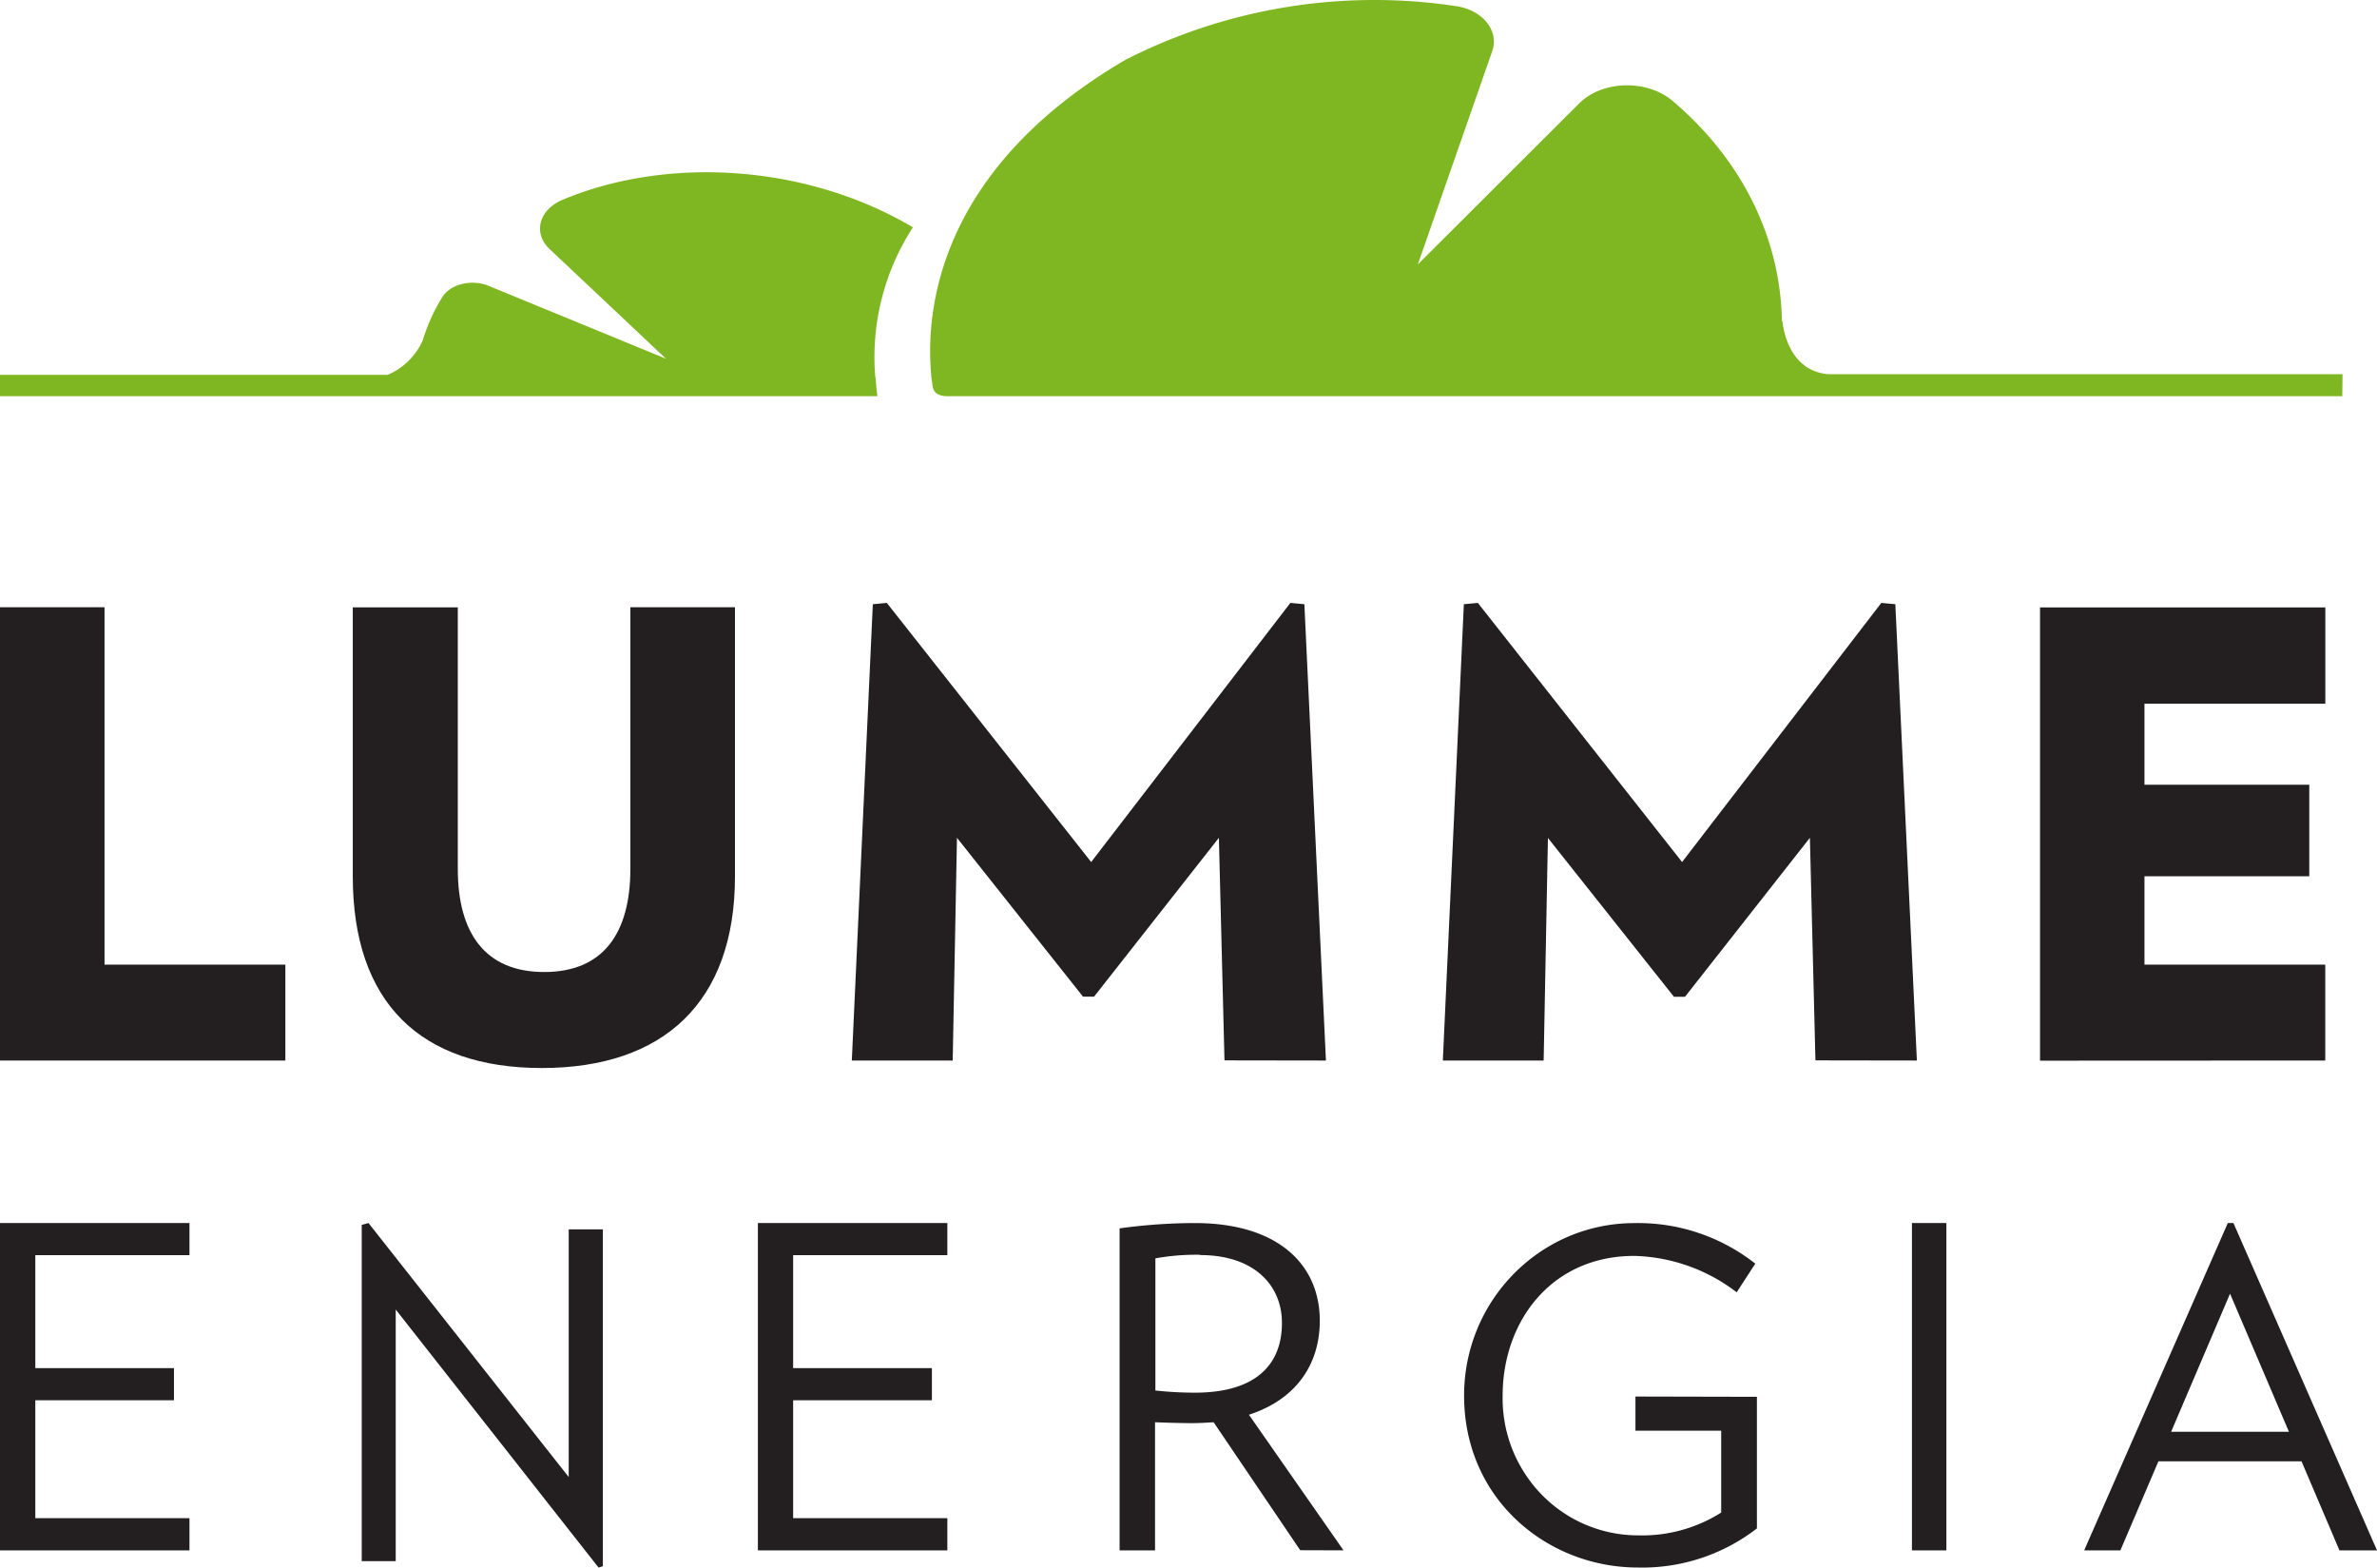
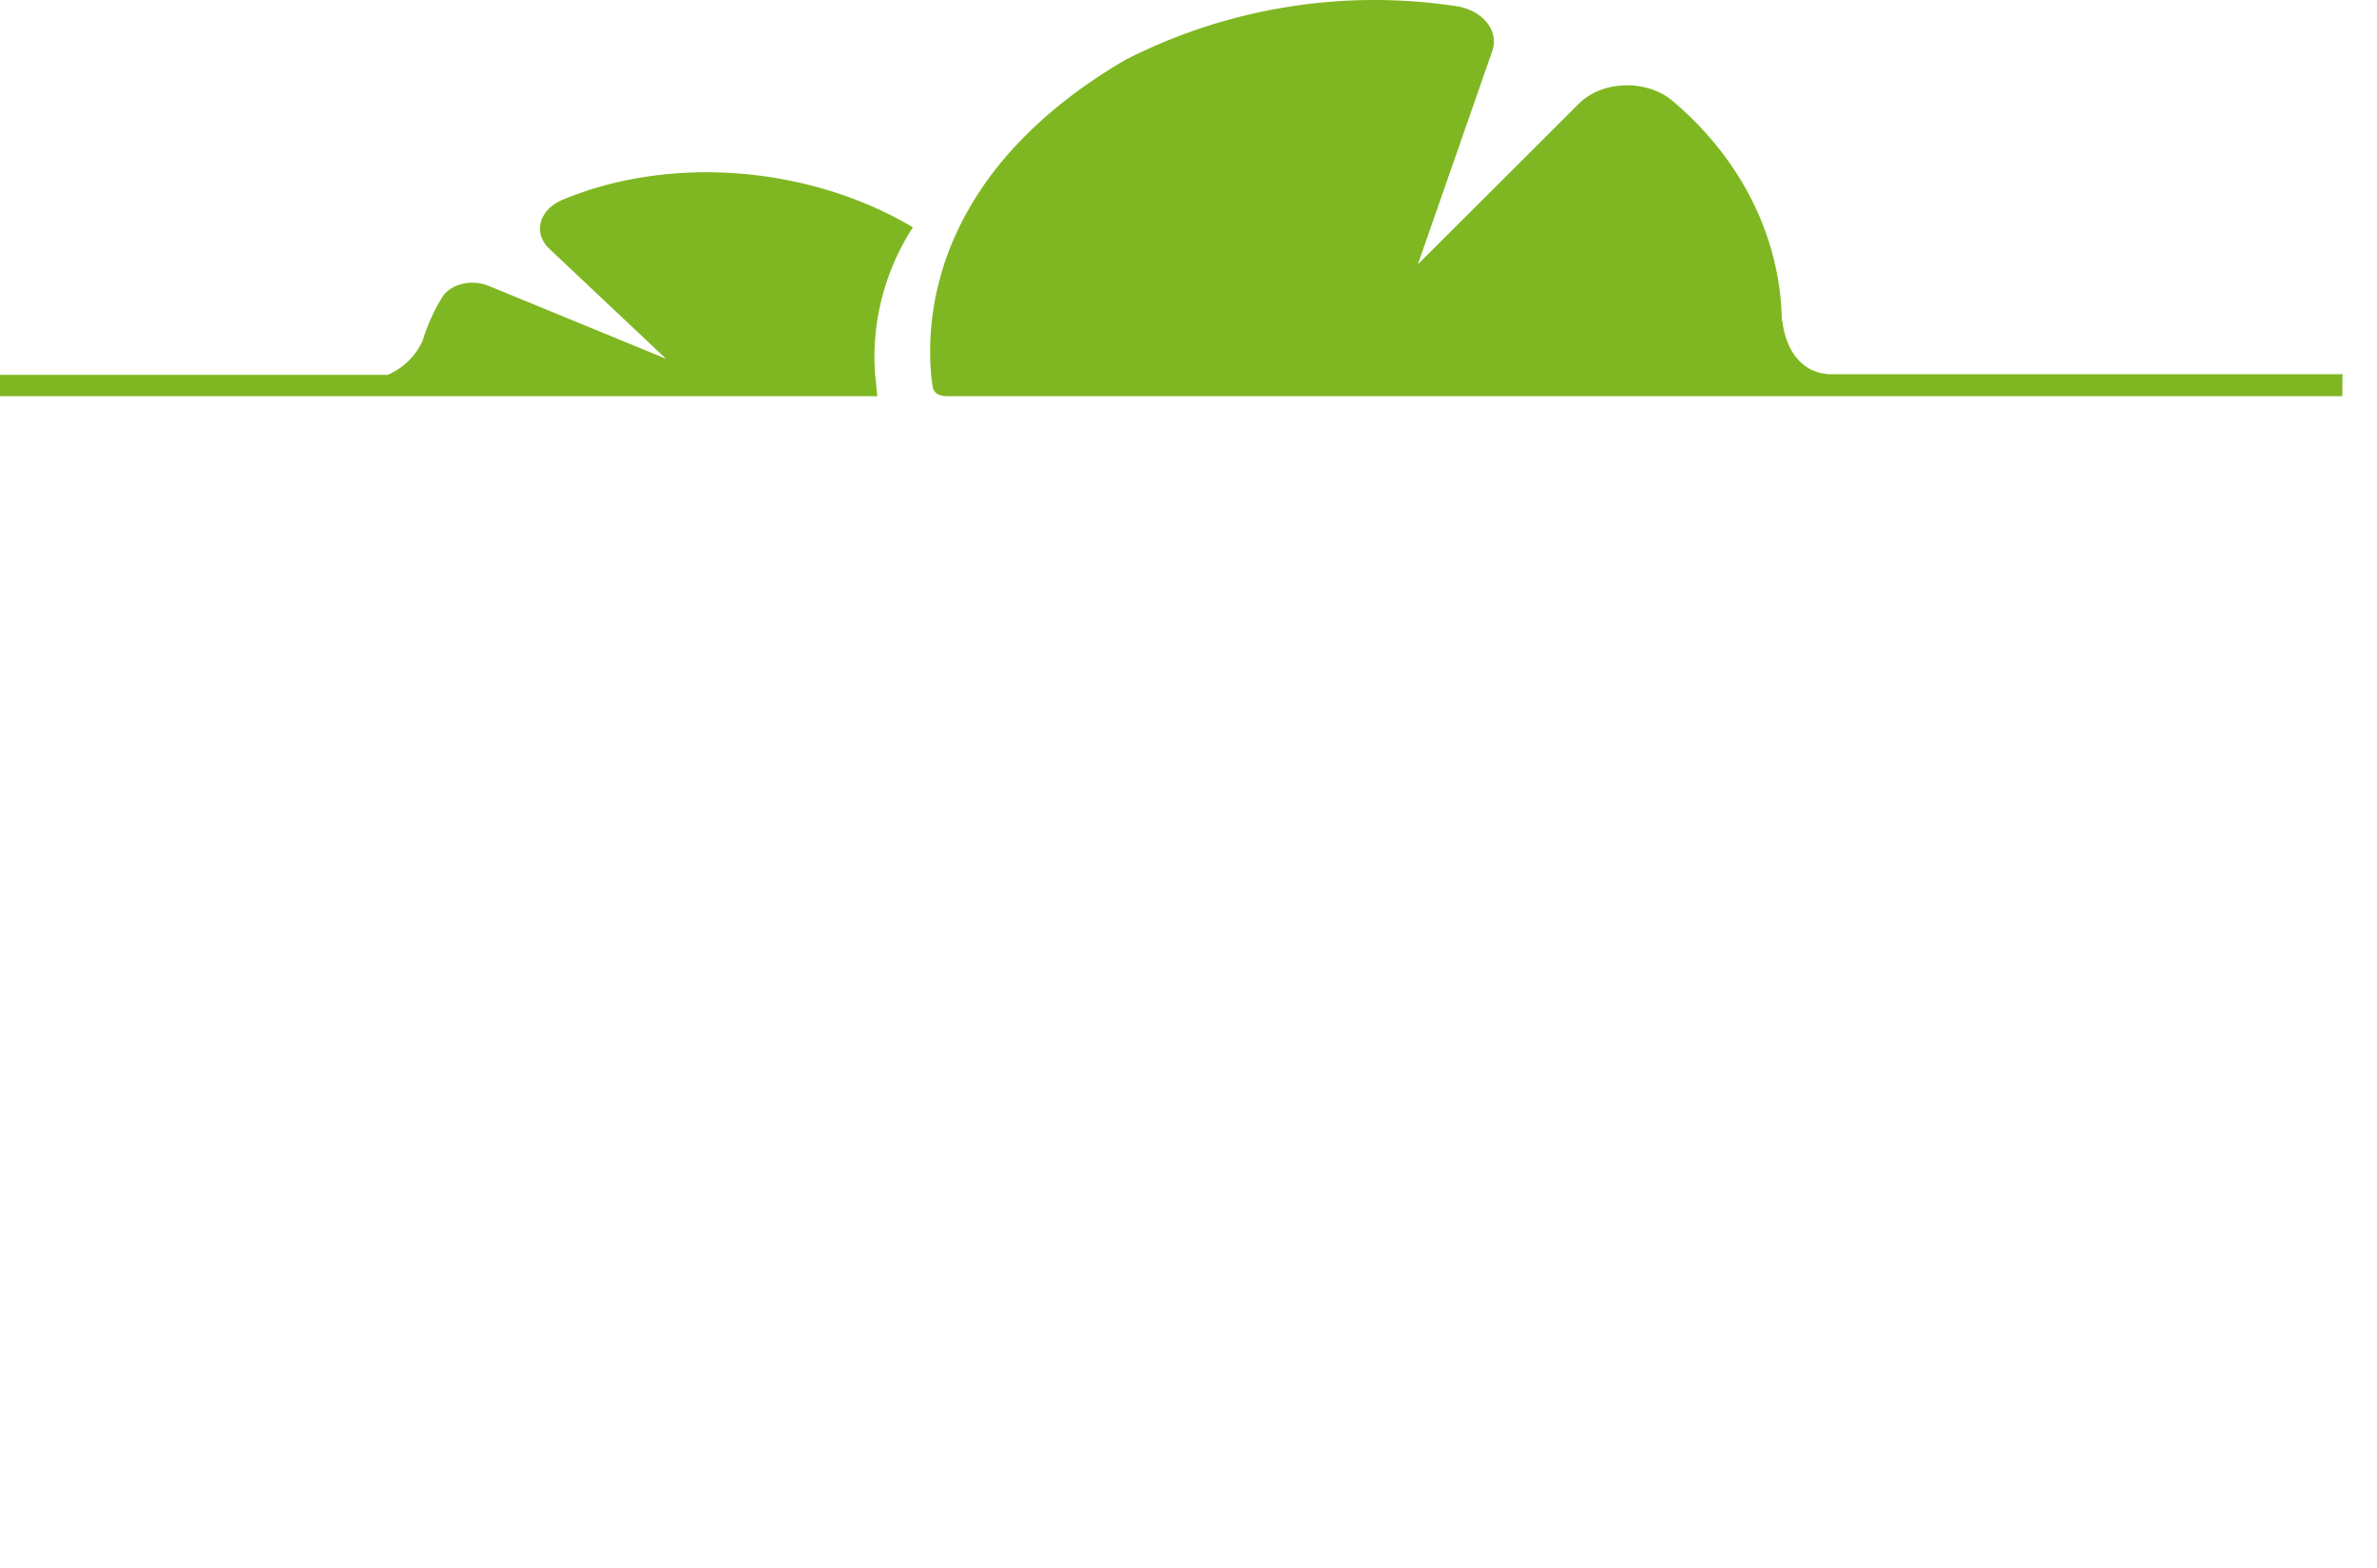
<svg xmlns="http://www.w3.org/2000/svg" width="138" height="91">
  <g fill-rule="nonzero" fill="none">
-     <path d="M16.567 61.565v-5.566H6.068V35.252H0v26.313h16.567zM42.67 50.869V35.252h-6.073v15.182c0 3.731-1.569 5.993-5 5.993-3.43 0-5.019-2.258-5.019-5.99V35.257h-6.097v15.617C20.481 58.197 24.408 62 31.456 62c7.047 0 11.214-3.803 11.214-11.127m34.309 10.692-1.252-26.49-.813-.075L63.35 50.042 51.486 35l-.813.076-1.22 26.489h5.857l.248-12.93 7.317 9.222h.642l7.247-9.221.325 12.92 5.89.009zm34.308 0-1.251-26.49-.813-.075-11.568 15.042L85.799 35l-.813.076-1.22 26.489h5.853l.248-12.921 7.316 9.22h.643l7.25-9.228.322 12.92 5.89.009zm23.709 0v-5.566H124.5v-5.13h9.568v-5.314h-9.568v-4.702H135V35.26h-16.563v26.313l16.559-.008z" fill="#231F20" />
    <path d="M50.805 21.761A13.848 13.848 0 0 1 53 13.197c-6.05-3.594-14.104-4.198-20.321-1.607-1.385.572-1.76 1.936-.774 2.865l6.759 6.37-10.313-4.238c-.978-.392-2.2-.098-2.671.659-.49.79-.872 1.637-1.14 2.52a3.907 3.907 0 0 1-2.036 1.995H0V23h50.94c-.04-.274-.061-.54-.086-.807 0-.145-.036-.29-.049-.432M136 21.724h-29.829c-2.513-.182-2.691-3.111-2.691-3.111l-.029.064c-.069-4.778-2.256-9.35-6.338-12.813-1.492-1.267-4.09-1.21-5.448.154l-9.35 9.33 4.32-12.385c.407-1.17-.544-2.365-2.072-2.603a31.808 31.808 0 0 0-19.214 3.107c-10.937 6.396-11.616 14.62-11.29 18.257 0 .161.032.299.052.444.037.323.025.855.968.831h80.905l.016-1.275z" fill="#7FB722" />
-     <path fill="#231F20" d="M0 71v19h11v-1.868H2.05v-6.845h8.05v-1.864H2.05v-6.559H11V71zM21 71.108v19.52h1.974V76.02L34.751 91l.249-.079V71.368h-1.982v14.376L21.395 71zM44 71v19h11v-1.868h-8.953v-6.845h8.056v-1.864h-8.056v-6.559H55V71zM75.486 89.992l-5.027-7.428c-.411.024-.823.052-1.263.052-.617 0-1.522-.028-2.139-.052V90H65V71.308c1.443-.2 2.899-.303 4.357-.308 4.87 0 7.265 2.43 7.265 5.67 0 2.625-1.469 4.606-4.114 5.456L78 90l-2.514-.008zm-5.804-17.15a13.396 13.396 0 0 0-2.604.207v7.672c.762.083 1.528.125 2.295.125 3.53 0 5.052-1.62 5.052-4.05 0-2.211-1.646-3.937-4.743-3.937M102 81.087v7.64a10.872 10.872 0 0 1-6.913 2.27c-5.224 0-10.087-3.934-10.087-9.98 0-5.518 4.408-9.996 9.857-10.014a11 11 0 0 1 7.049 2.354l-1.08 1.663a10.188 10.188 0 0 0-5.944-2.113c-4.838 0-7.644 3.83-7.644 8.11a8.008 8.008 0 0 0 2.253 5.734 7.81 7.81 0 0 0 5.625 2.379 8.57 8.57 0 0 0 4.81-1.323v-4.753h-4.978v-1.983l7.052.016zM111 71h2v19h-2zM129.468 75.1l3.42 8.018h-6.841l3.42-8.017zm-.13-4.1L121 90h2.103l2.208-5.17h8.306L135.82 90H138l-8.334-19h-.328z" />
  </g>
</svg>